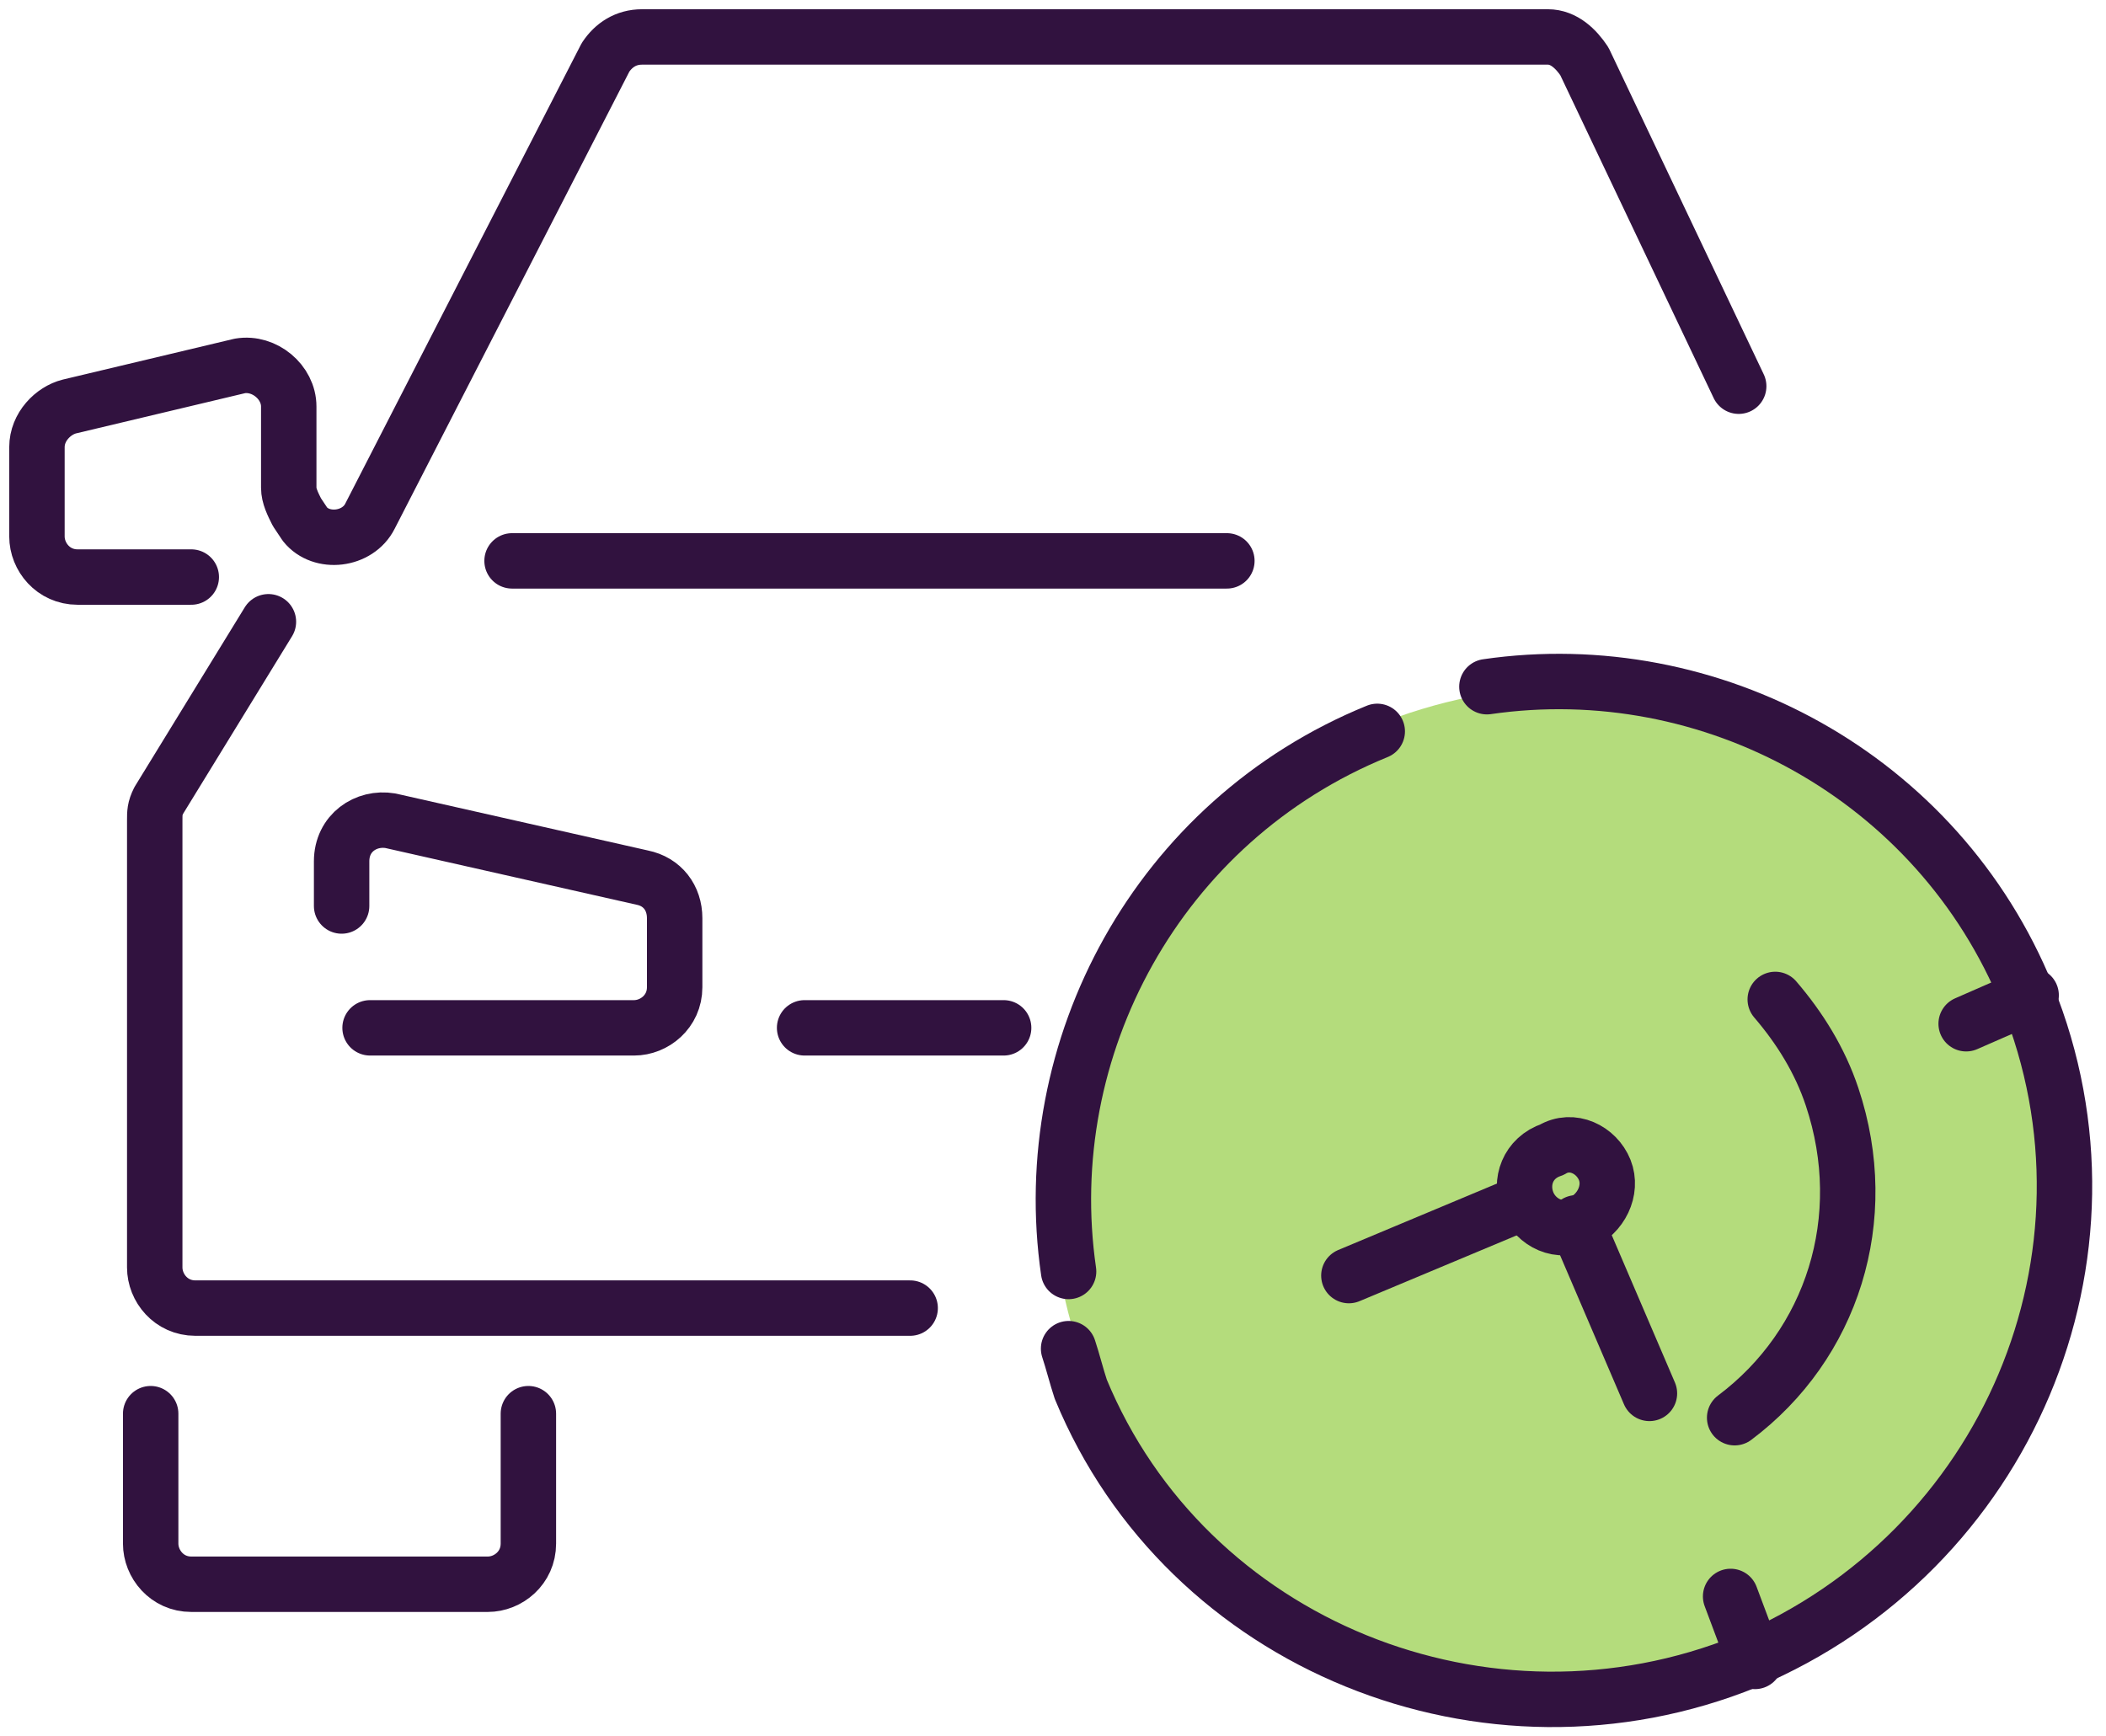
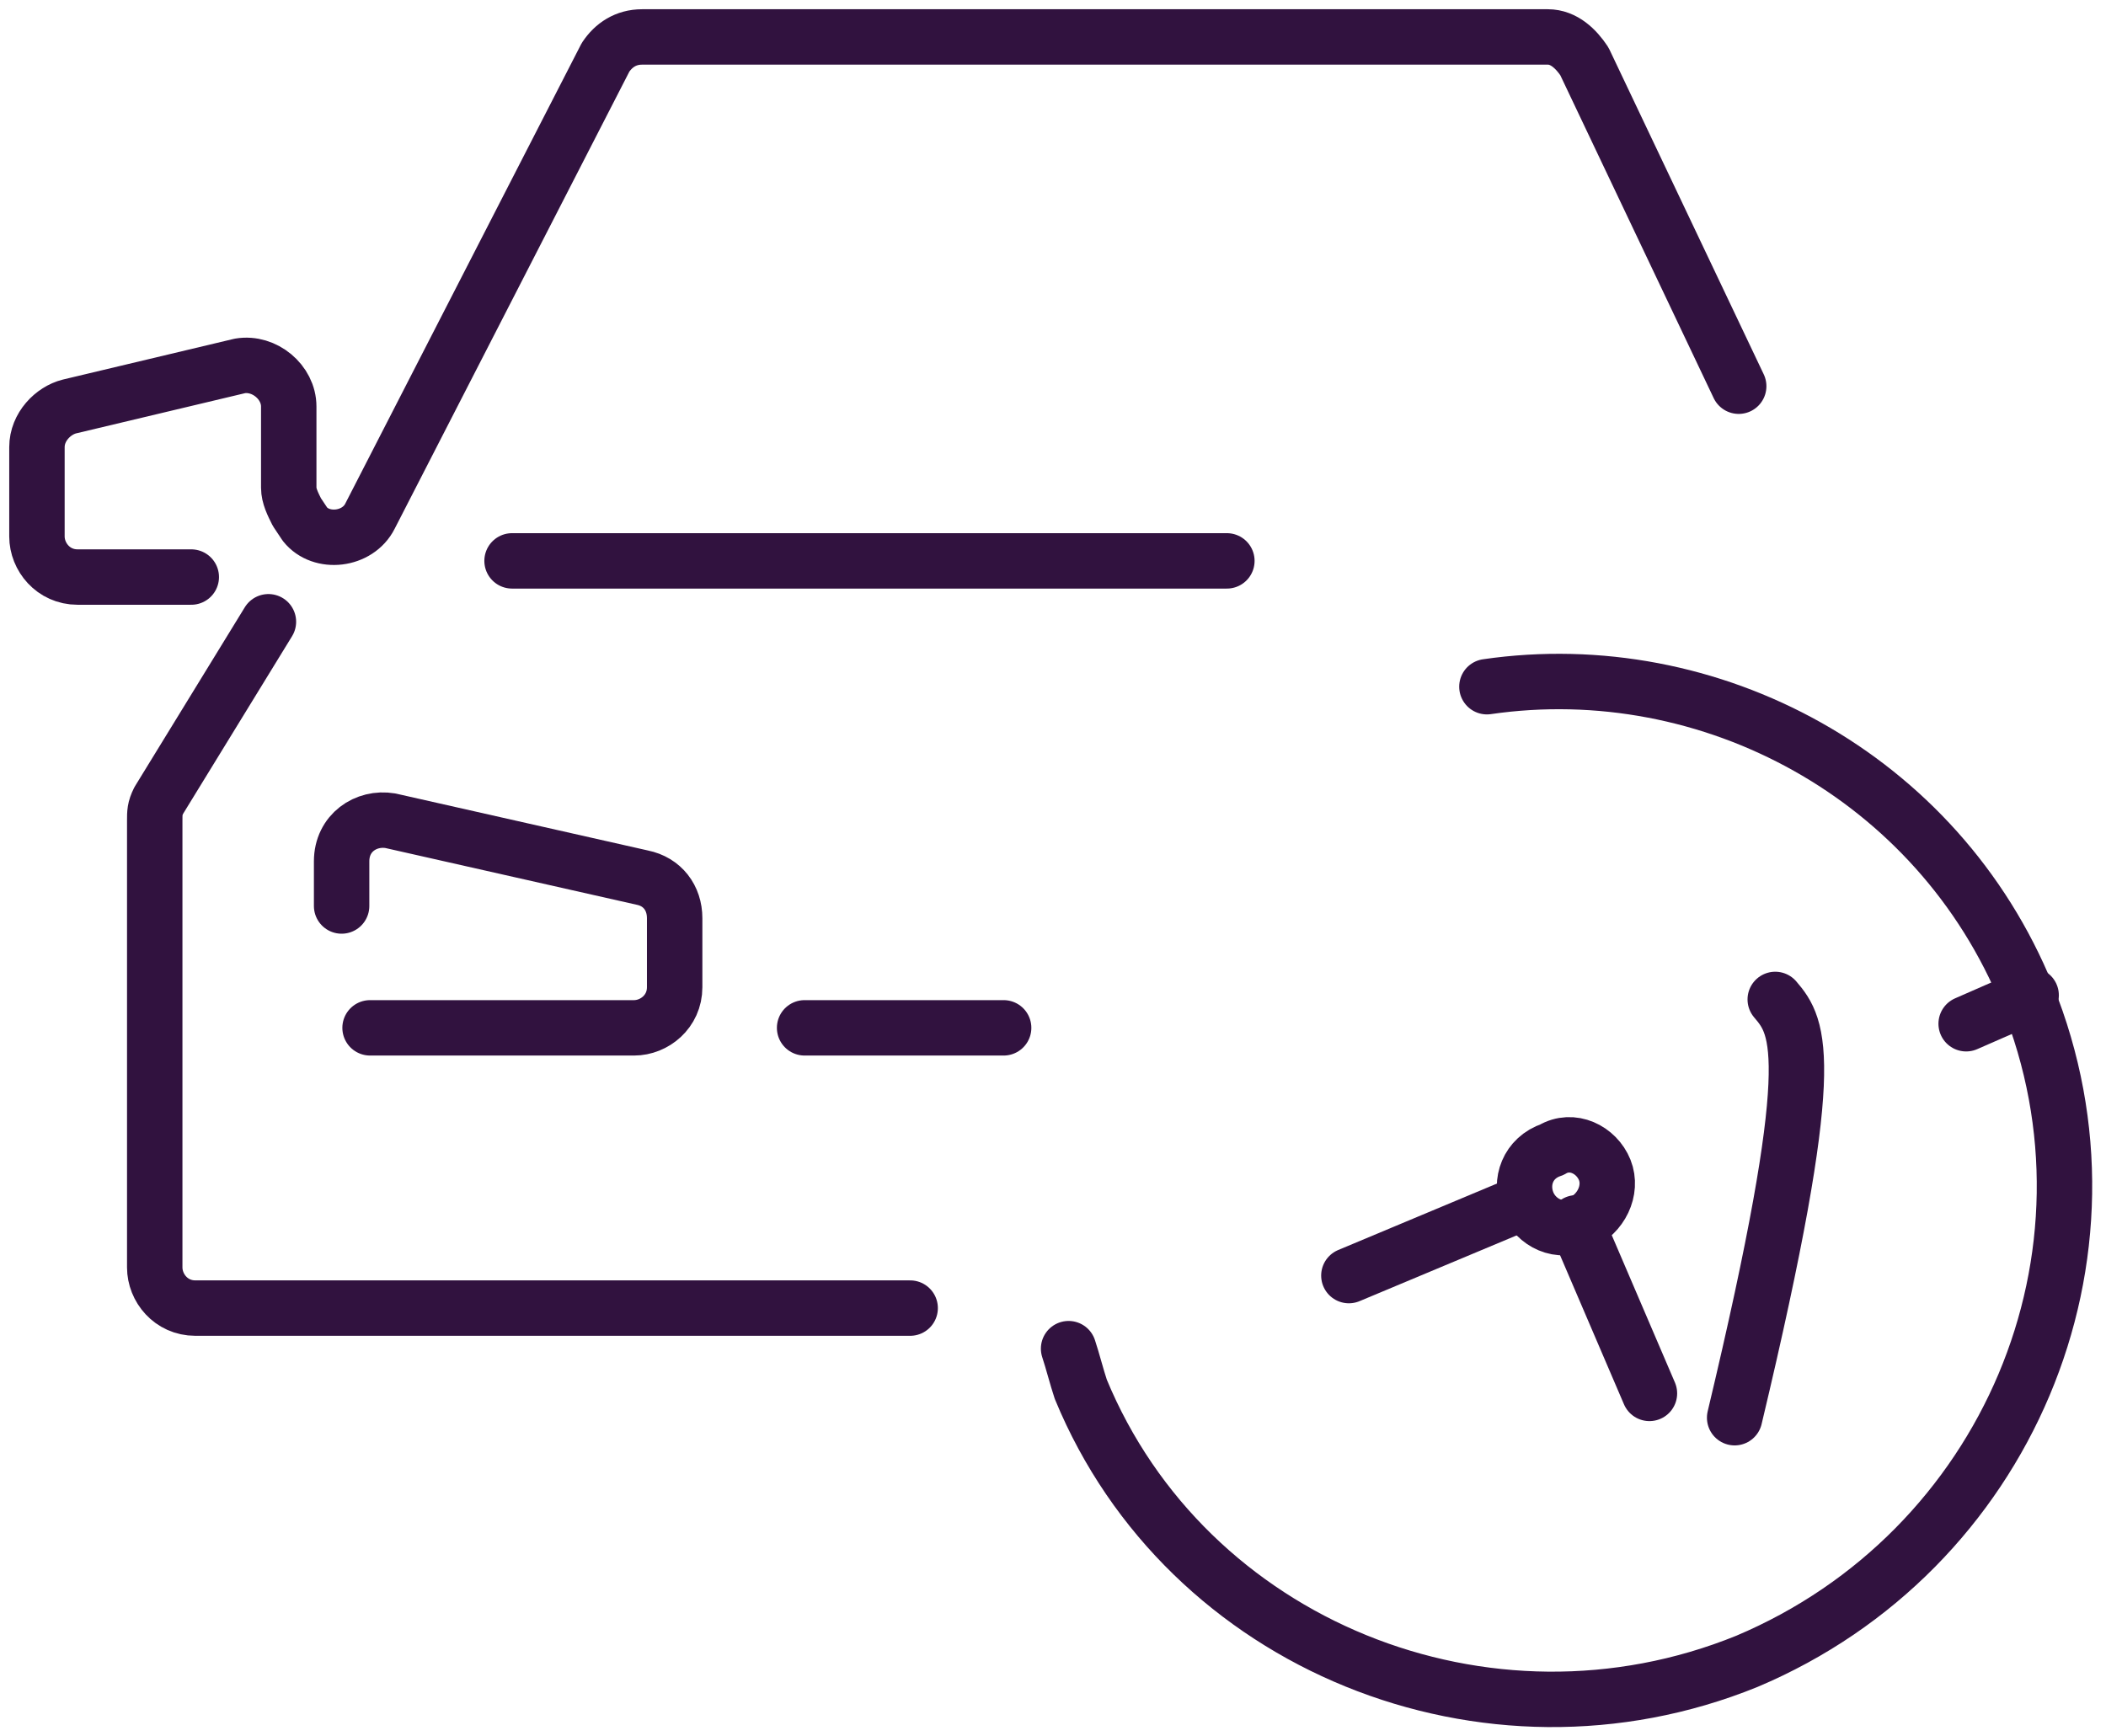
<svg xmlns="http://www.w3.org/2000/svg" width="57" height="47" viewBox="0 0 57 47" fill="none">
-   <path d="M56.072 32.109C56.072 39.584 50.026 45.3 42.551 45.63C34.526 45.96 28.48 39.584 28.48 32.109C28.48 24.634 35.076 18.588 42.551 18.588C50.026 18.588 56.072 24.634 56.072 32.109Z" fill="#B4DC7C" />
-   <path d="M46.949 38.375C49.587 36.397 50.687 32.989 49.587 29.691C49.258 28.702 48.708 27.822 48.048 27.053" stroke="#31123F" stroke-width="1.5" stroke-miterlimit="10" stroke-linecap="round" stroke-linejoin="round" />
+   <path d="M46.949 38.375C49.258 28.702 48.708 27.822 48.048 27.053" stroke="#31123F" stroke-width="1.5" stroke-miterlimit="10" stroke-linecap="round" stroke-linejoin="round" />
  <path d="M40.244 18.588C46.29 17.709 52.446 21.006 54.865 26.942C57.723 33.978 54.315 42.002 47.28 44.97C40.244 47.828 32.11 44.531 29.252 37.605C29.142 37.276 29.032 36.836 28.922 36.506" stroke="#31123F" stroke-width="1.5" stroke-miterlimit="10" stroke-linecap="round" stroke-linejoin="round" />
  <path d="M54.974 26.941L53.215 27.711" stroke="#31123F" stroke-width="1.5" stroke-miterlimit="10" stroke-linecap="round" stroke-linejoin="round" />
-   <path d="M47.499 44.972L46.84 43.213" stroke="#31123F" stroke-width="1.5" stroke-miterlimit="10" stroke-linecap="round" stroke-linejoin="round" />
  <path d="M41.344 32.549C41.564 33.099 42.224 33.428 42.773 33.099C43.323 32.879 43.653 32.219 43.433 31.669C43.213 31.12 42.553 30.79 42.004 31.12C41.344 31.34 41.124 31.999 41.344 32.549Z" stroke="#31123F" stroke-width="1.5" stroke-miterlimit="10" stroke-linecap="round" stroke-linejoin="round" />
  <path d="M42.664 33.1L44.643 37.717" stroke="#31123F" stroke-width="1.5" stroke-miterlimit="10" stroke-linecap="round" stroke-linejoin="round" />
  <path d="M41.235 32.549L36.508 34.528" stroke="#31123F" stroke-width="1.5" stroke-miterlimit="10" stroke-linecap="round" stroke-linejoin="round" />
-   <path d="M28.922 34.417C28.043 28.371 31.34 22.215 37.276 19.797" stroke="#31123F" stroke-width="1.5" stroke-miterlimit="10" stroke-linecap="round" stroke-linejoin="round" />
  <path d="M13.859 15.182H33.206" stroke="#31123F" stroke-width="1.5" stroke-miterlimit="10" stroke-linecap="round" stroke-linejoin="round" />
  <path d="M21.777 27.822H27.164" stroke="#31123F" stroke-width="1.5" stroke-miterlimit="10" stroke-linecap="round" stroke-linejoin="round" />
  <path d="M47.059 10.454L42.882 1.66C42.662 1.33 42.333 1 41.893 1H17.379C16.939 1 16.61 1.22 16.39 1.55L10.014 13.971C9.684 14.631 8.695 14.741 8.255 14.191L8.035 13.861C7.925 13.642 7.815 13.422 7.815 13.202V11.003C7.815 10.344 7.156 9.794 6.496 9.904L1.879 11.003C1.44 11.113 1 11.553 1 12.103V14.521C1 15.071 1.44 15.62 2.099 15.62H5.177" stroke="#31123F" stroke-width="1.5" stroke-miterlimit="10" stroke-linecap="round" stroke-linejoin="round" />
  <path d="M7.265 16.83L4.297 21.667C4.187 21.887 4.188 21.997 4.188 22.216V34.308C4.188 34.858 4.627 35.408 5.287 35.408H24.634" stroke="#31123F" stroke-width="1.5" stroke-miterlimit="10" stroke-linecap="round" stroke-linejoin="round" />
  <path d="M10.016 27.822H17.161C17.71 27.822 18.26 27.383 18.26 26.723V24.854C18.26 24.305 17.93 23.865 17.381 23.755L10.565 22.216C9.906 22.106 9.246 22.546 9.246 23.315V24.524" stroke="#31123F" stroke-width="1.5" stroke-miterlimit="10" stroke-linecap="round" stroke-linejoin="round" />
-   <path d="M4.078 38.266V41.783C4.078 42.333 4.518 42.883 5.177 42.883H13.202C13.752 42.883 14.301 42.443 14.301 41.783V38.266" stroke="#31123F" stroke-width="1.5" stroke-miterlimit="10" stroke-linecap="round" stroke-linejoin="round" />
</svg>